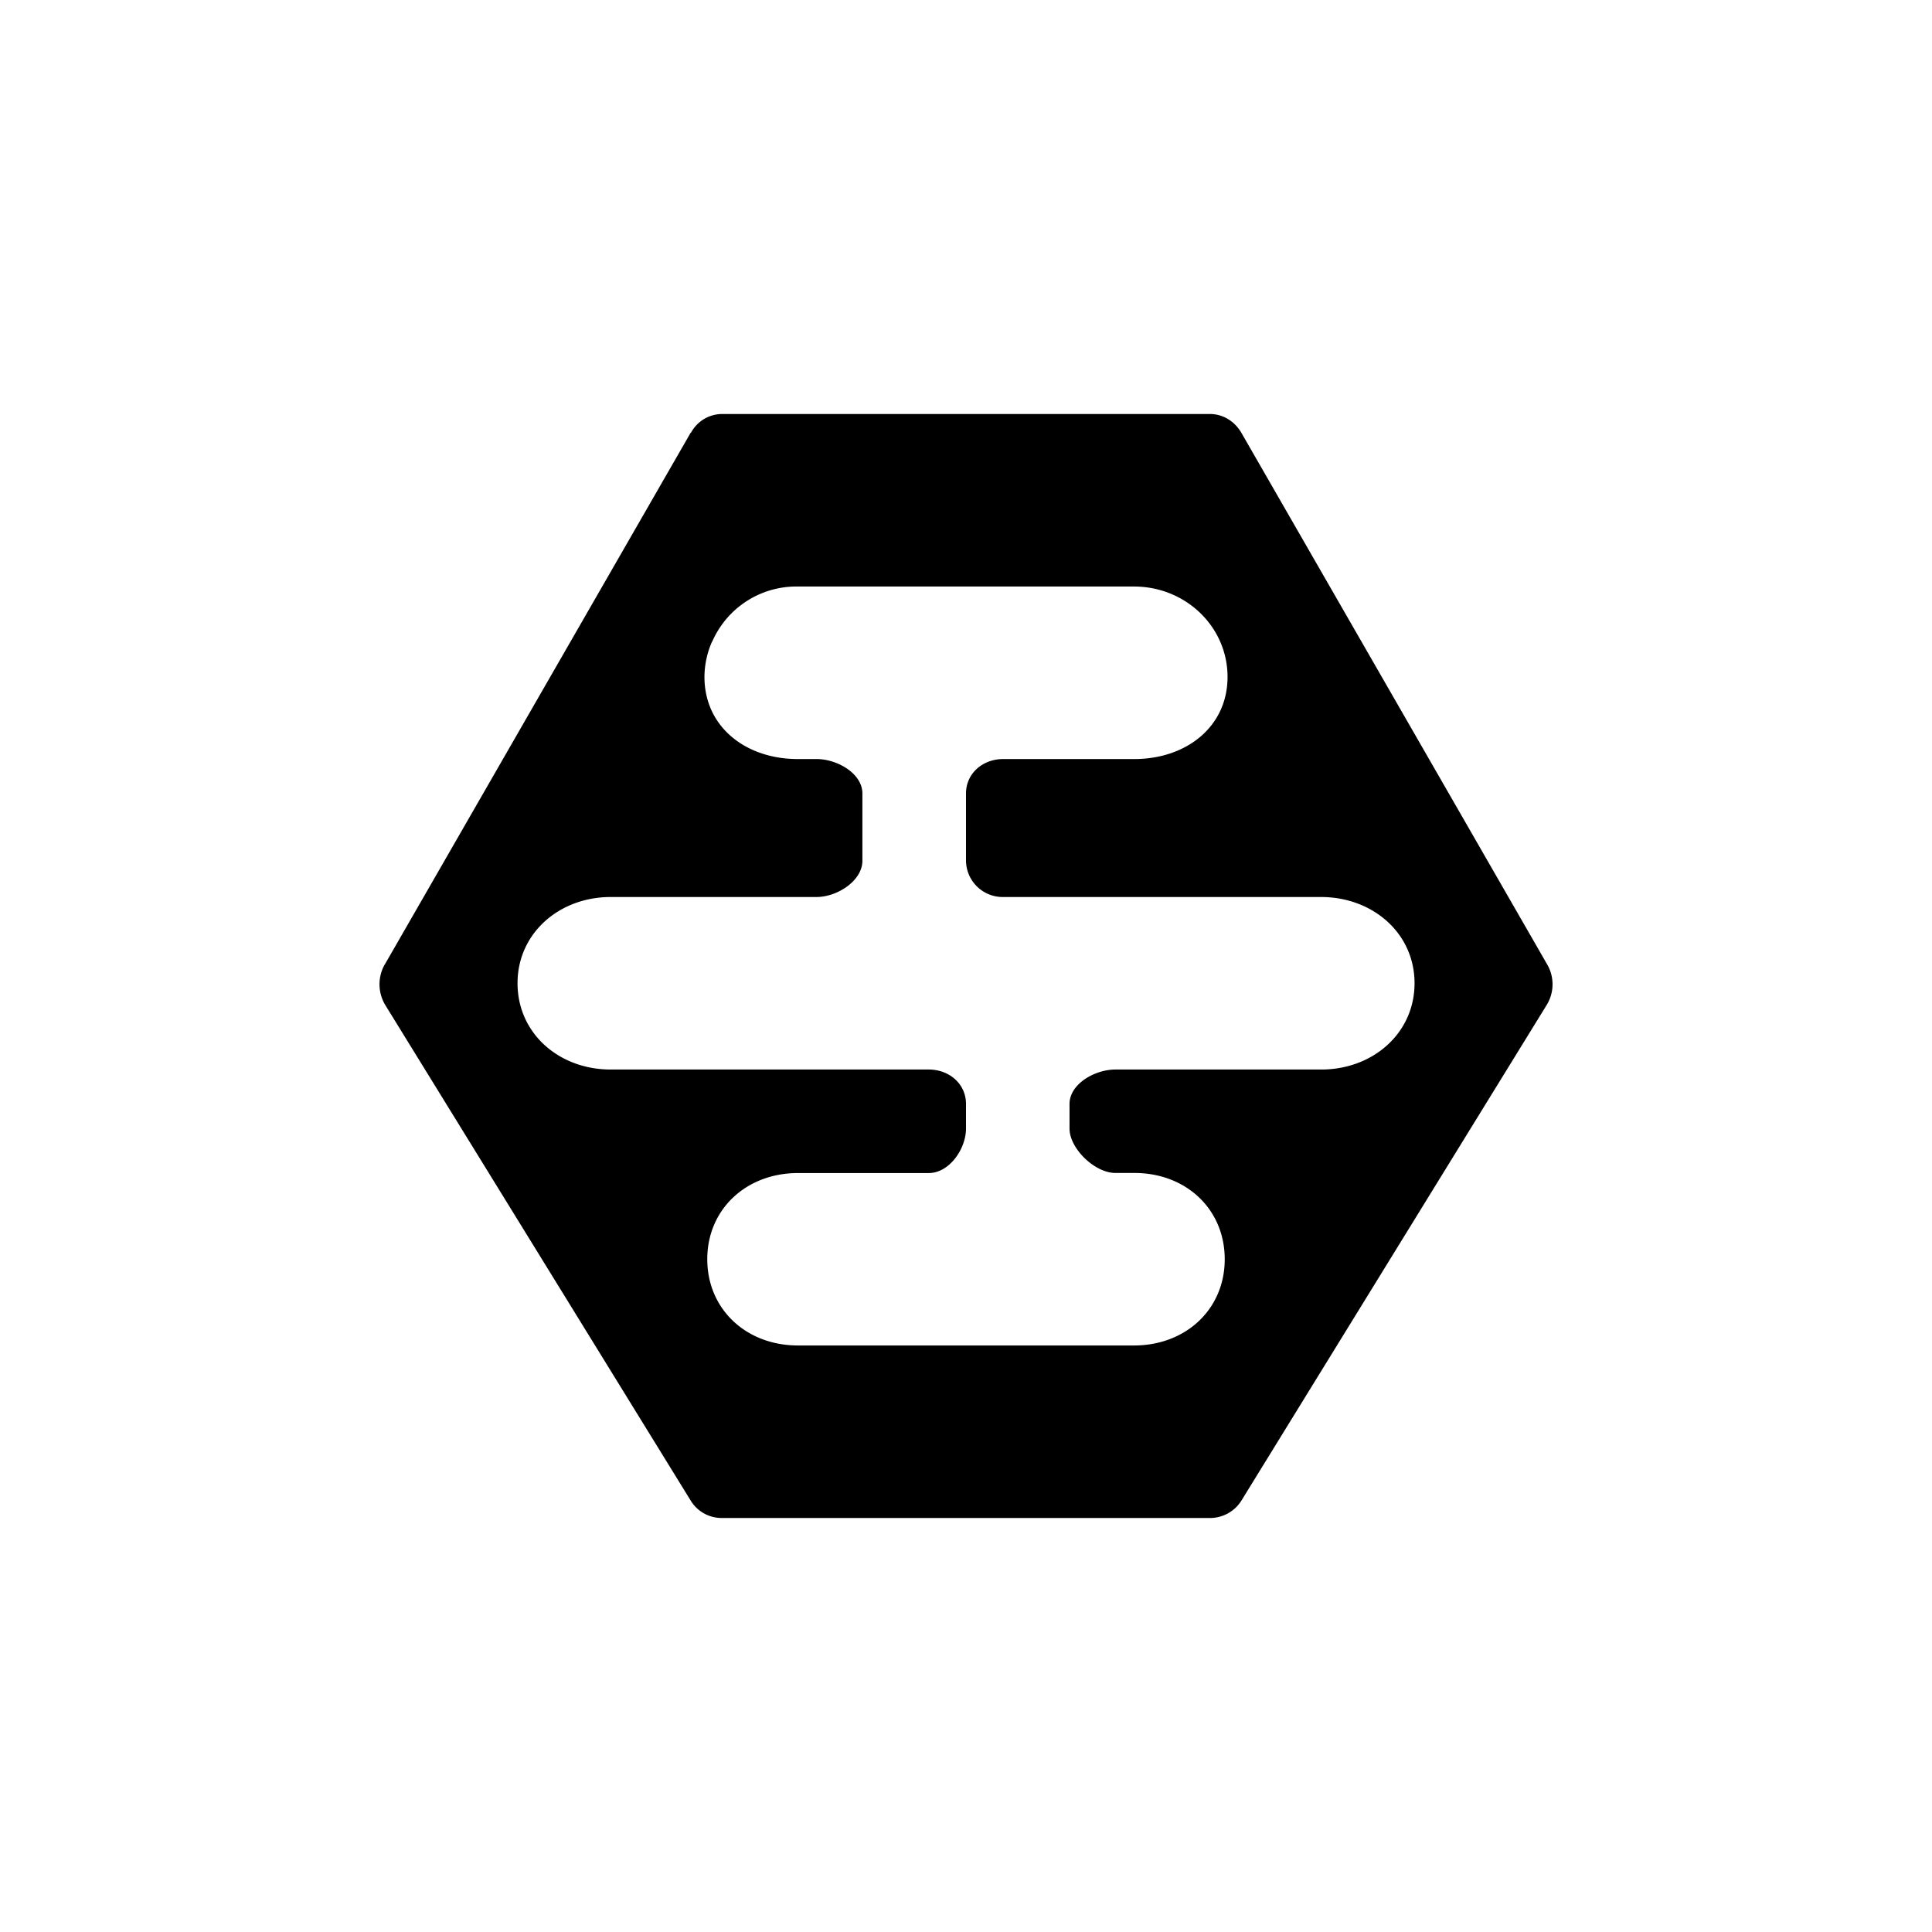
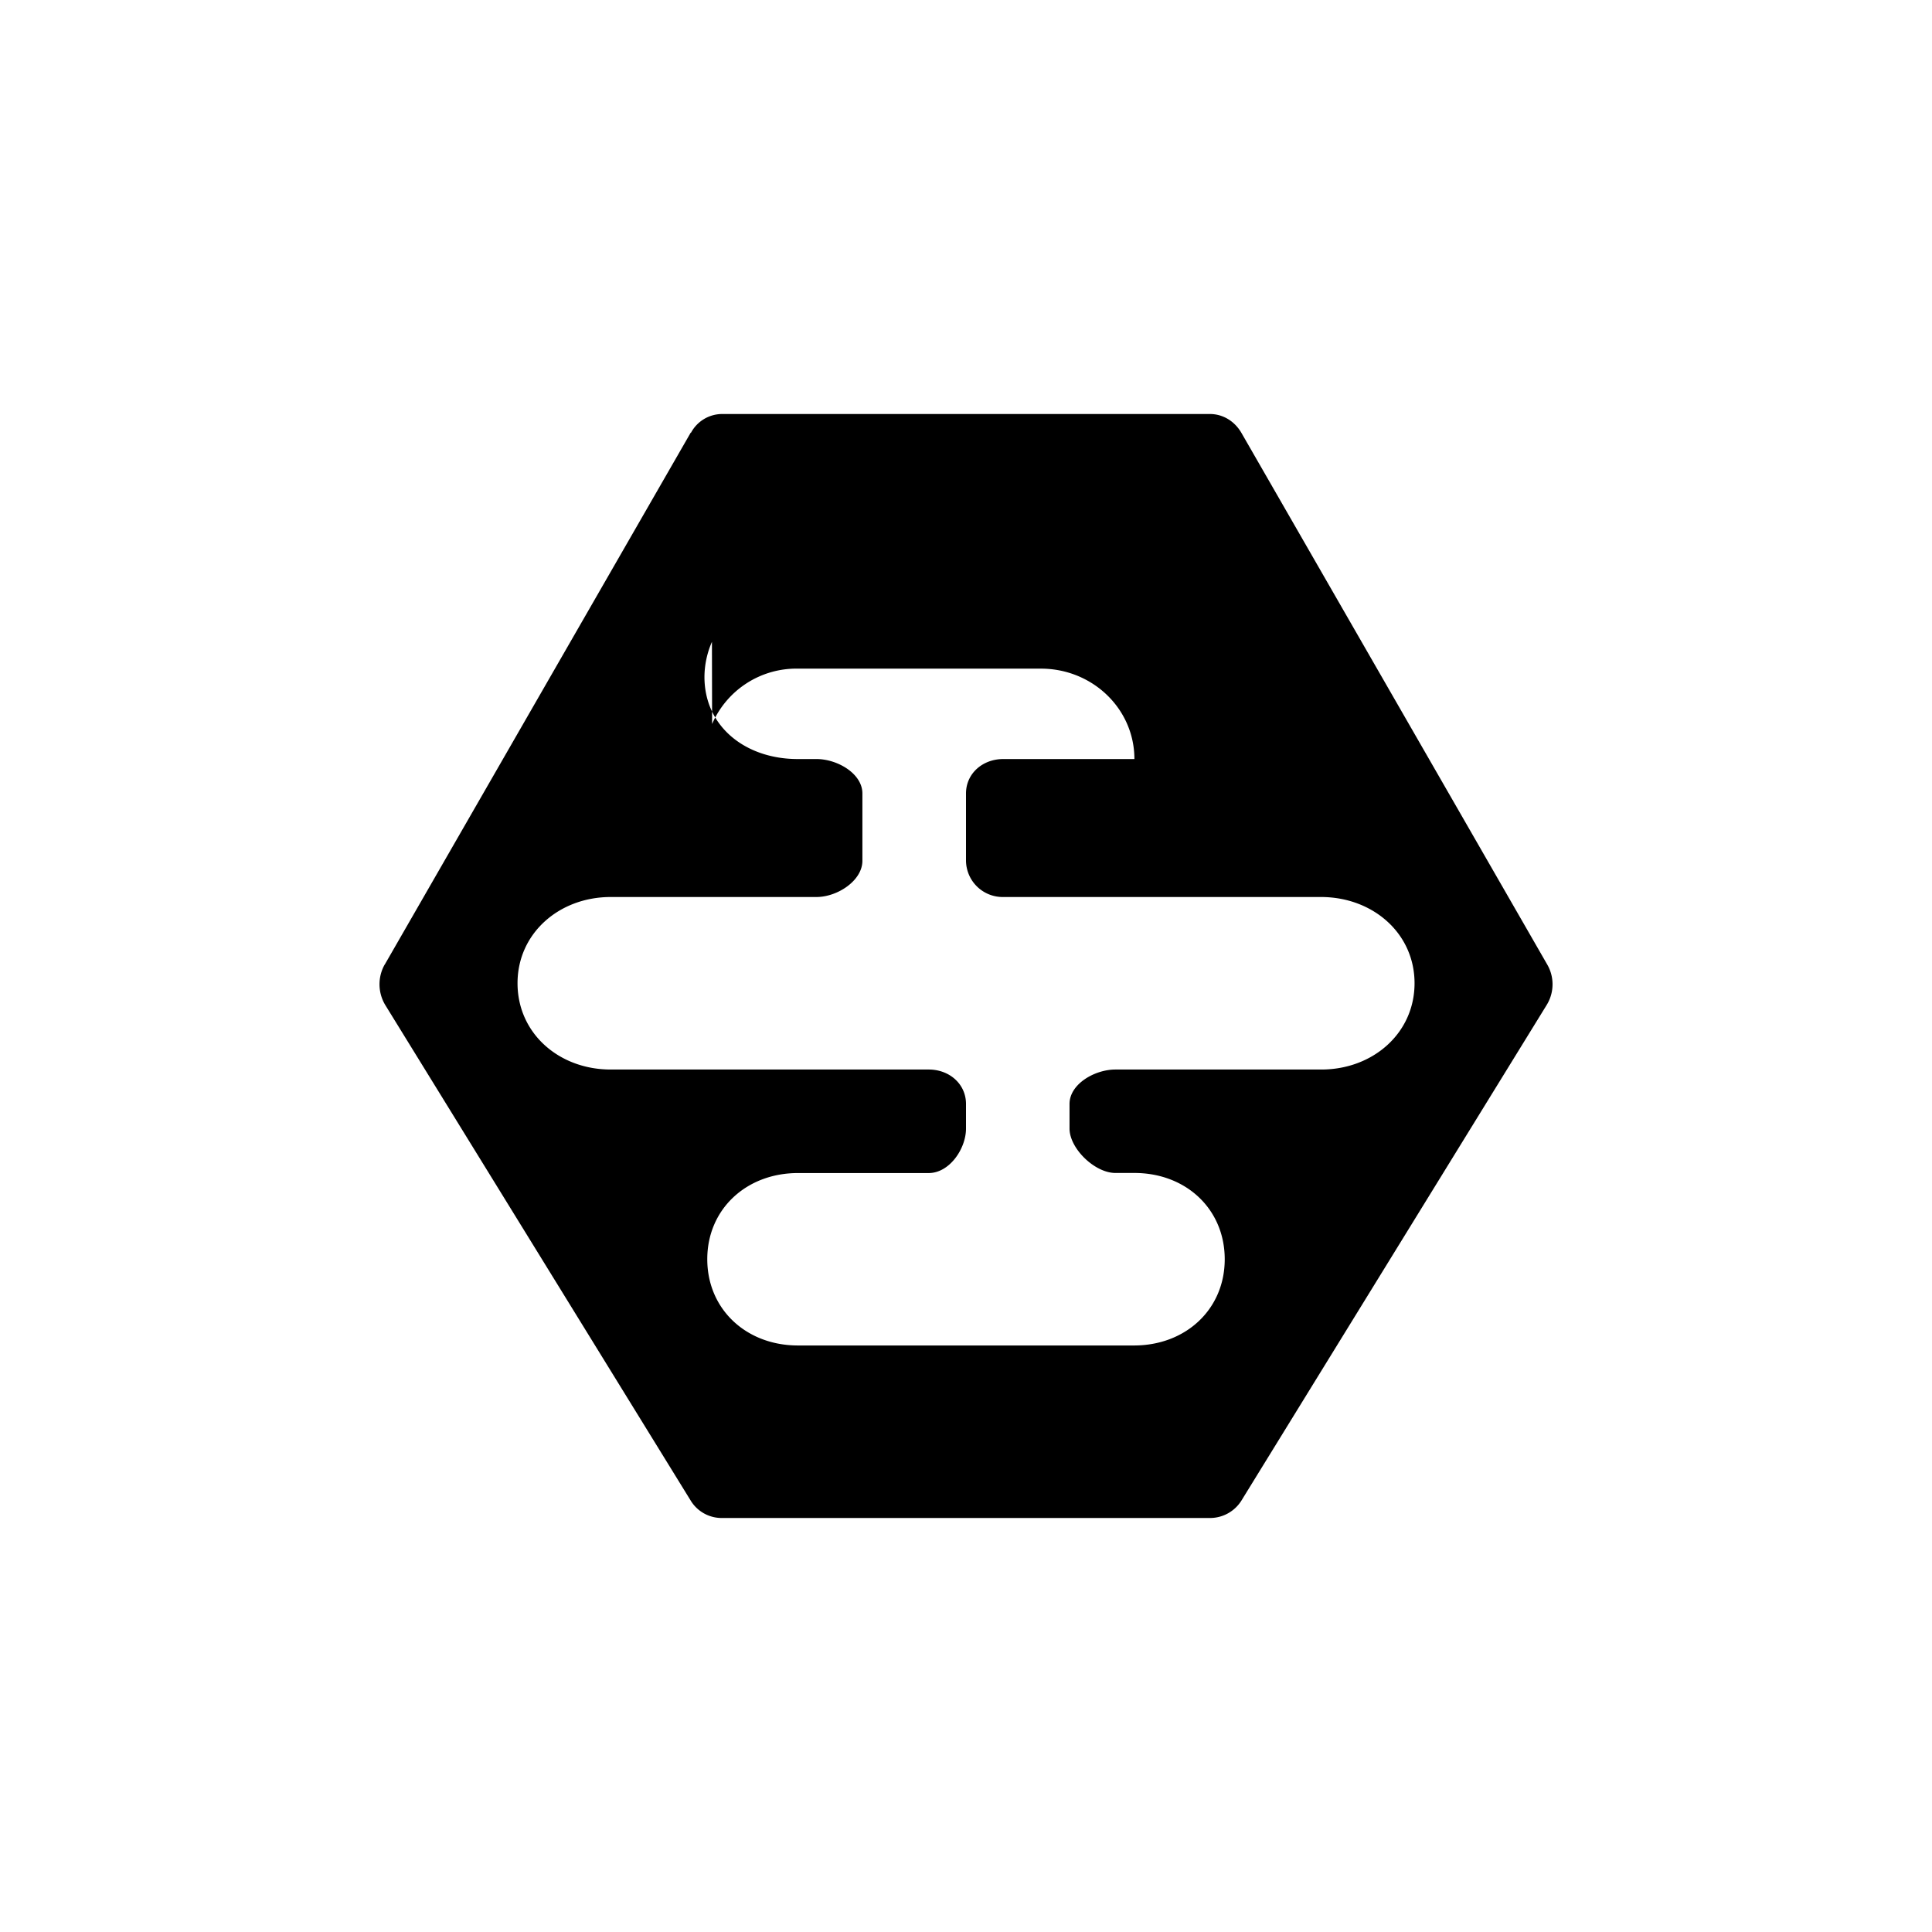
<svg xmlns="http://www.w3.org/2000/svg" width="800" height="800" viewBox="0 0 24 24">
-   <path fill="currentColor" fill-rule="evenodd" d="M4.779 11.983L8.58 5.375h.004a.44.44 0 0 1 .386-.232h6.06c.159 0 .304.086.39.232l3.801 6.608a.49.49 0 0 1-.008.502l-3.793 6.158a.46.46 0 0 1-.381.214H8.96a.45.45 0 0 1-.381-.218l-3.793-6.154a.5.5 0 0 1-.008-.502m4.066-4.01a1.1 1.1 0 0 0-.093.436c0 .621.514 1.02 1.157 1.02h.235c.258 0 .57.18.57.428v.836c0 .248-.312.45-.57.45H7.586c-.639 0-1.157.45-1.157 1.071c0 .622.514 1.072 1.157 1.072h3.951c.257 0 .463.18.463.428v.305c0 .252-.206.553-.463.553H9.913c-.643 0-1.127.45-1.127 1.07c0 .622.484 1.072 1.127 1.072h4.174c.643 0 1.127-.45 1.127-1.071c0-.622-.48-1.072-1.122-1.072h-.236c-.257 0-.57-.304-.57-.552v-.305c0-.248.313-.428.57-.428h2.558c.639 0 1.158-.45 1.158-1.072c0-.621-.519-1.071-1.162-1.071h-3.947a.456.456 0 0 1-.463-.45v-.836c0-.248.206-.428.463-.428h1.629c.642 0 1.157-.399 1.157-1.02c0-.622-.519-1.123-1.162-1.123H9.91a1.14 1.14 0 0 0-1.064.688" clip-rule="evenodd" />
+   <path fill="currentColor" fill-rule="evenodd" d="M4.779 11.983L8.58 5.375h.004a.44.44 0 0 1 .386-.232h6.06c.159 0 .304.086.39.232l3.801 6.608a.49.49 0 0 1-.008.502l-3.793 6.158a.46.46 0 0 1-.381.214H8.96a.45.45 0 0 1-.381-.218l-3.793-6.154a.5.5 0 0 1-.008-.502m4.066-4.01a1.1 1.1 0 0 0-.093.436c0 .621.514 1.02 1.157 1.02h.235c.258 0 .57.18.57.428v.836c0 .248-.312.45-.57.45H7.586c-.639 0-1.157.45-1.157 1.071c0 .622.514 1.072 1.157 1.072h3.951c.257 0 .463.18.463.428v.305c0 .252-.206.553-.463.553H9.913c-.643 0-1.127.45-1.127 1.07c0 .622.484 1.072 1.127 1.072h4.174c.643 0 1.127-.45 1.127-1.071c0-.622-.48-1.072-1.122-1.072h-.236c-.257 0-.57-.304-.57-.552v-.305c0-.248.313-.428.57-.428h2.558c.639 0 1.158-.45 1.158-1.072c0-.621-.519-1.071-1.162-1.071h-3.947a.456.456 0 0 1-.463-.45v-.836c0-.248.206-.428.463-.428h1.629c0-.622-.519-1.123-1.162-1.123H9.91a1.14 1.14 0 0 0-1.064.688" clip-rule="evenodd" />
</svg>